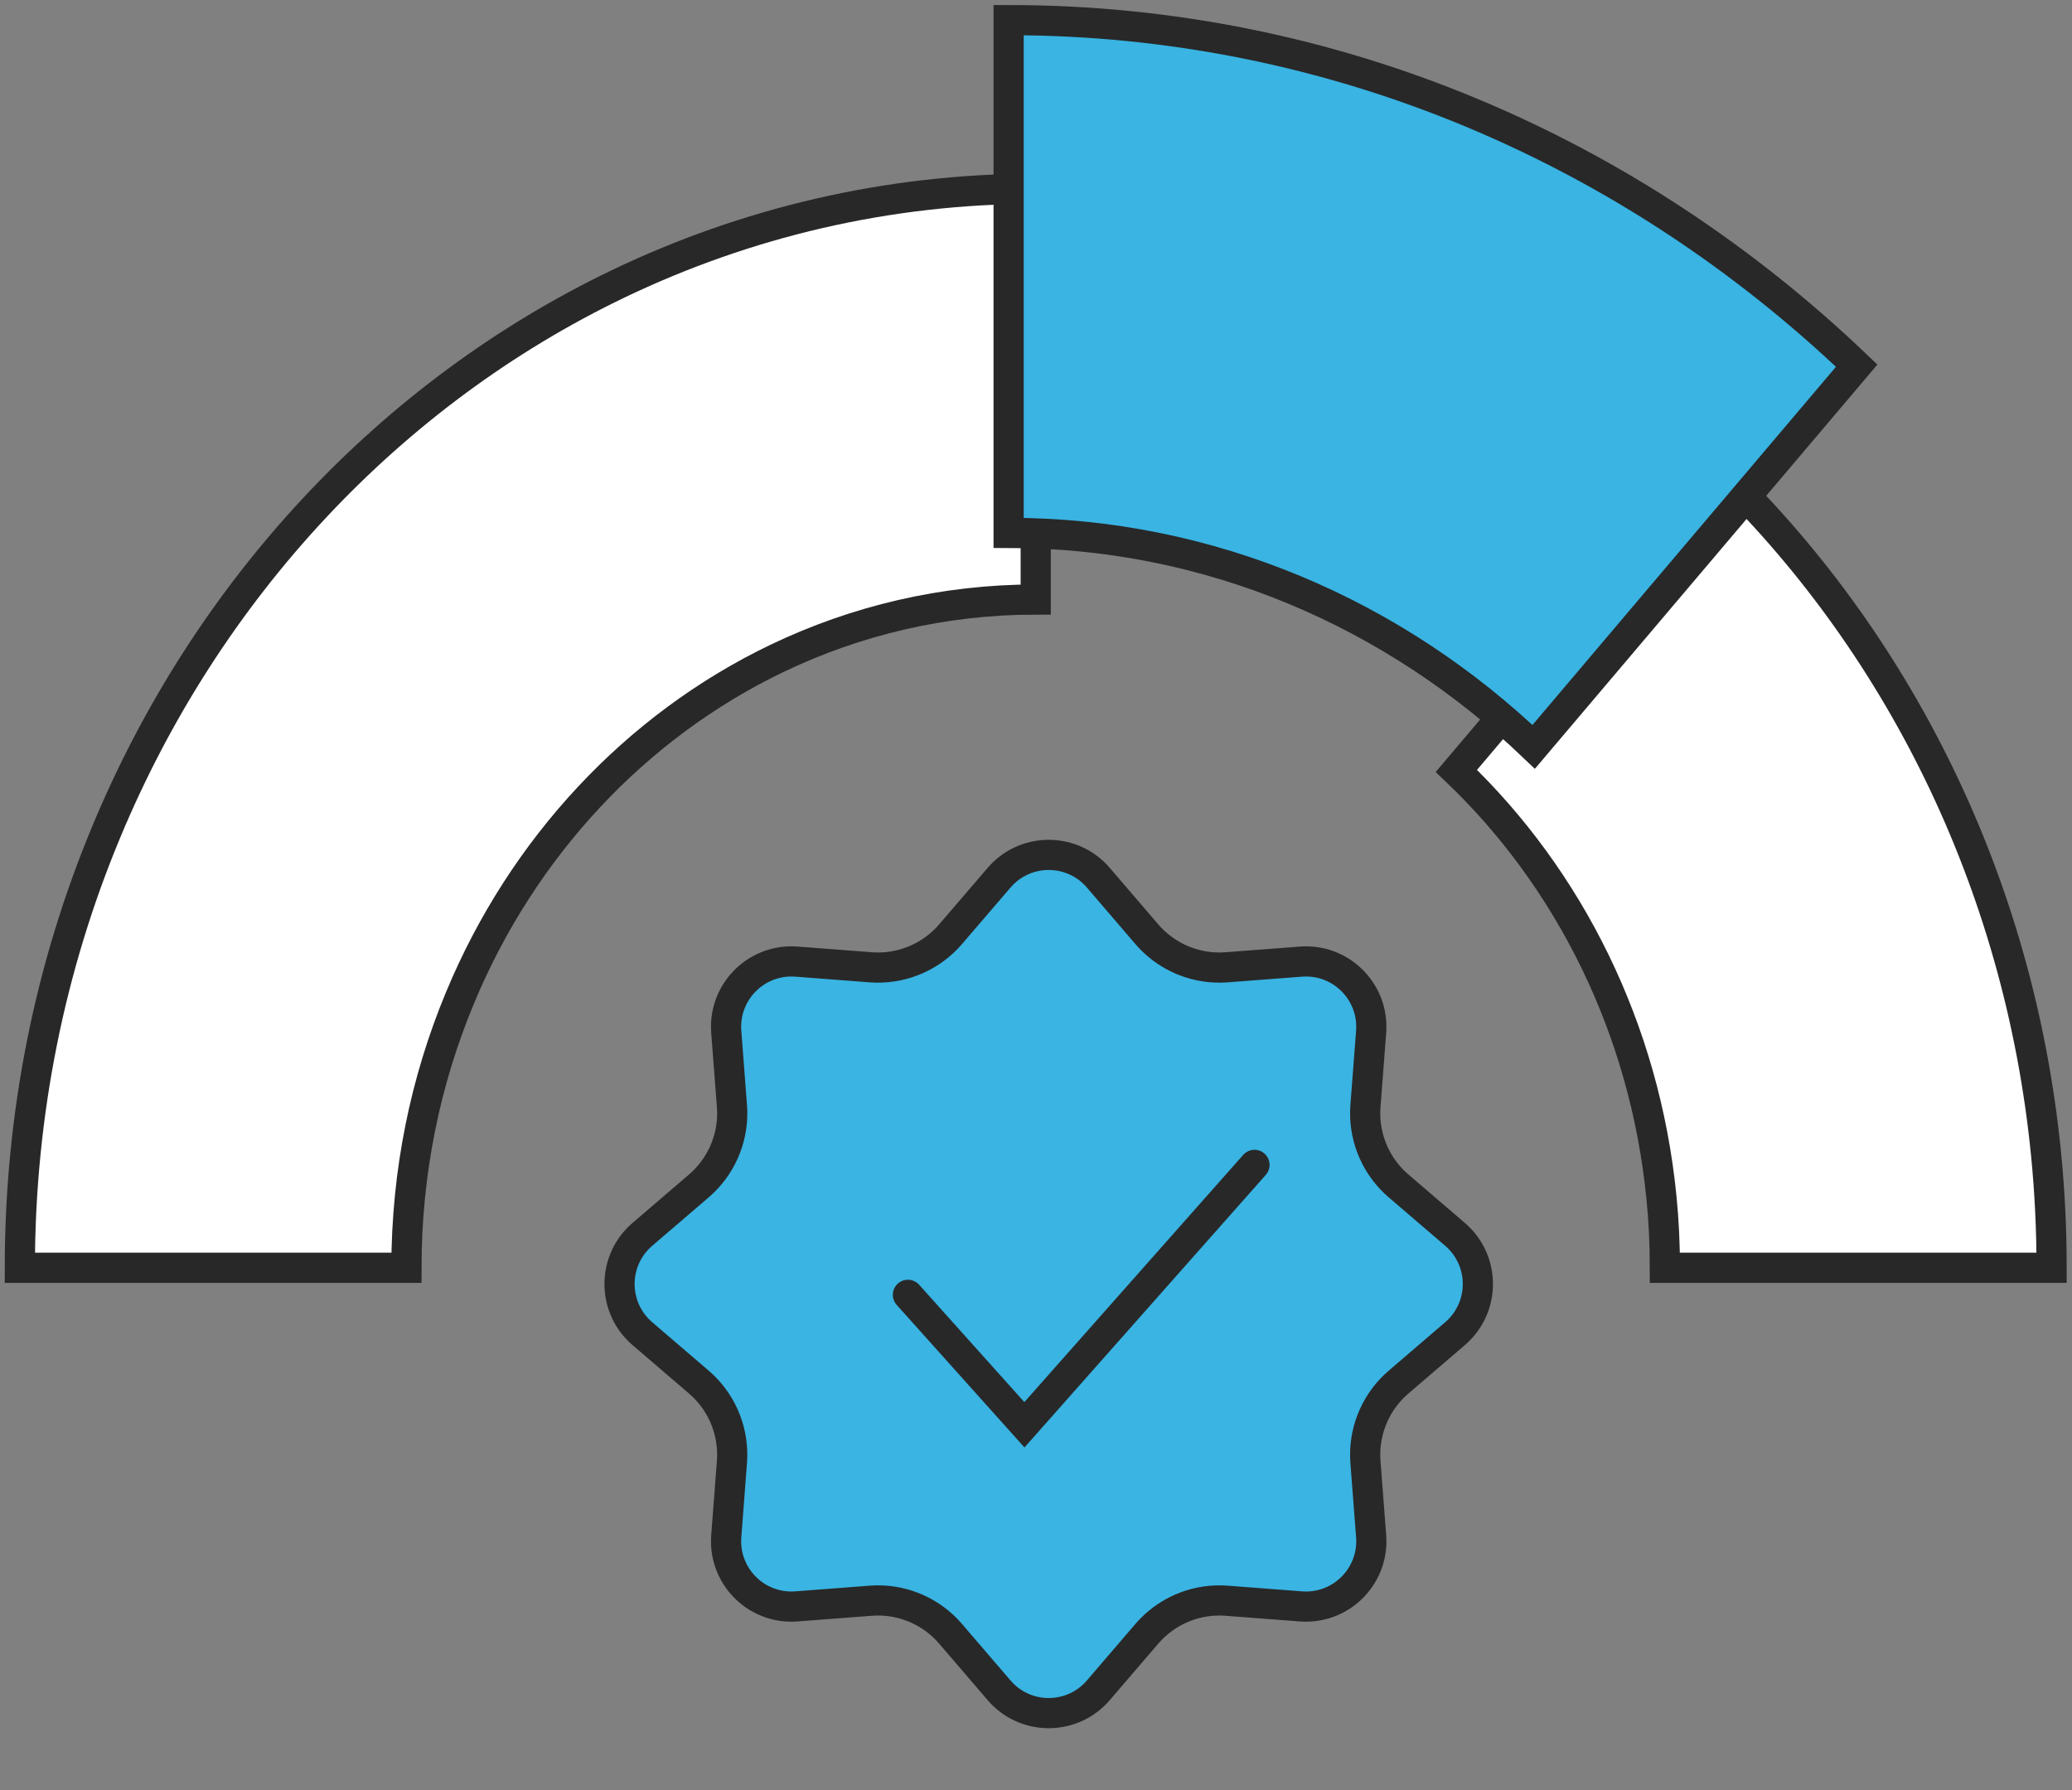
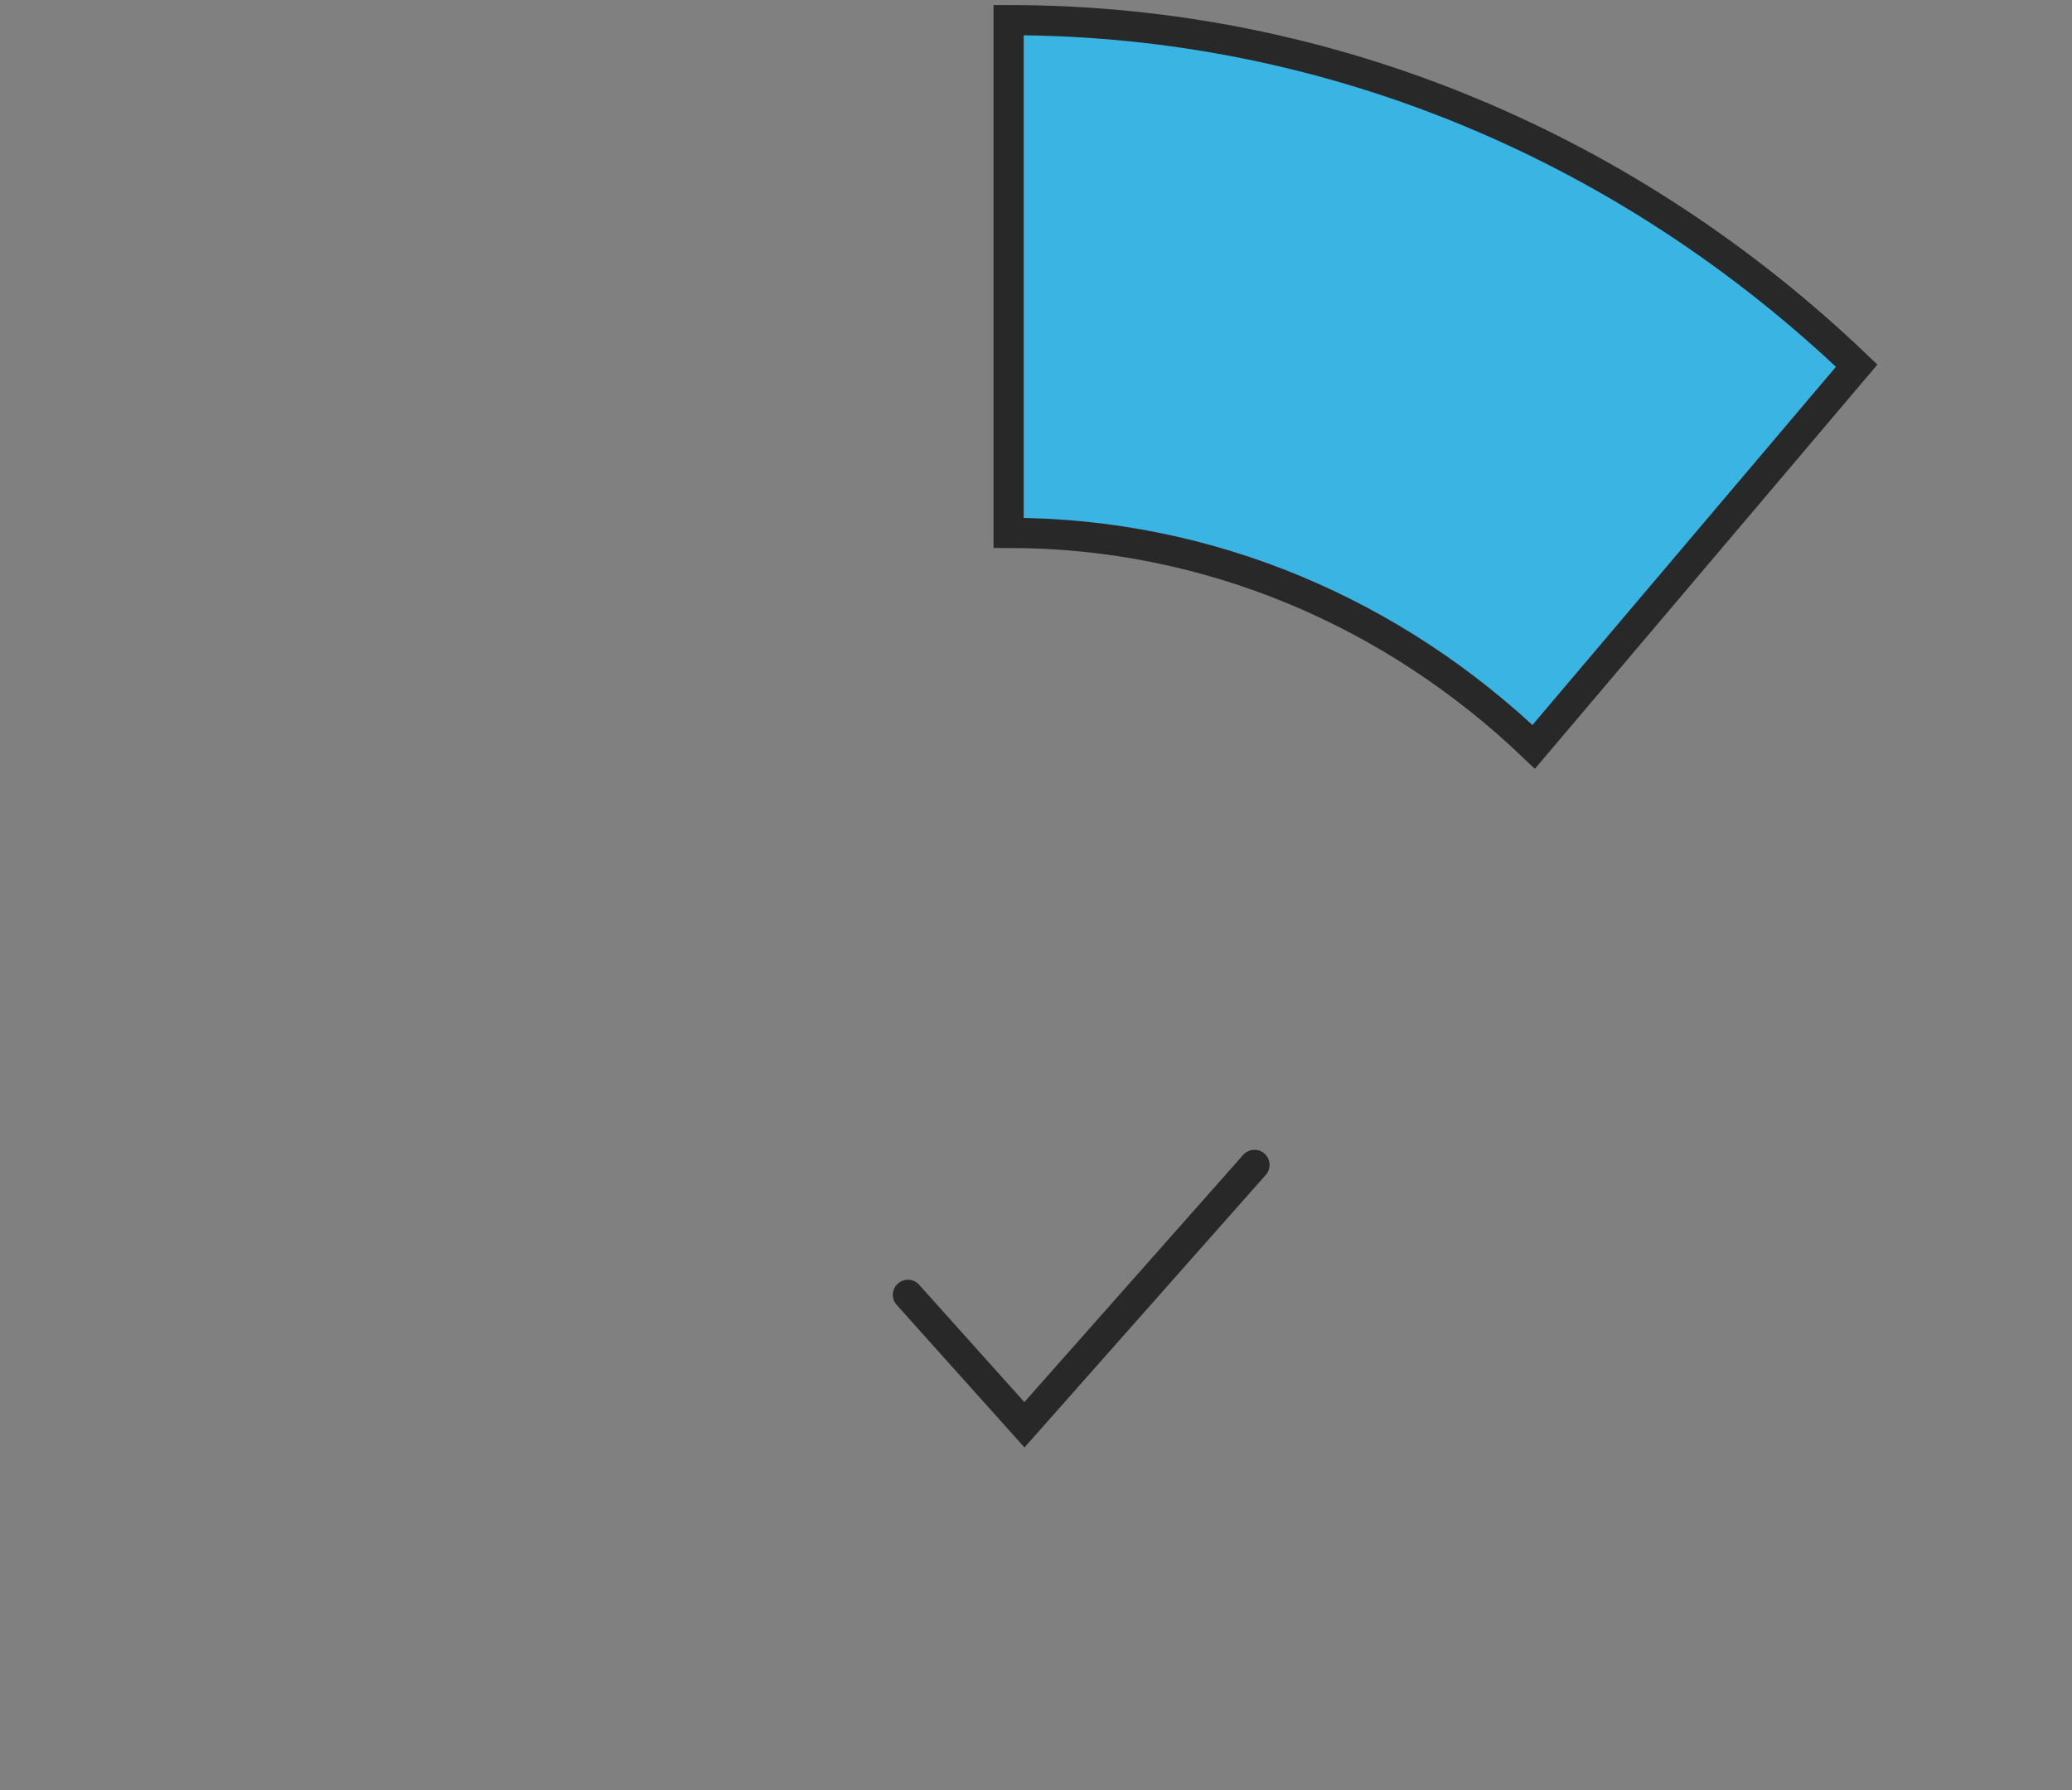
<svg xmlns="http://www.w3.org/2000/svg" width="103" height="89" viewBox="0 0 103 89" fill="none">
  <rect x="0" y="0" width="103" height="89" fill="#808080" stroke="none" />
-   <path d="M5.268 41.392C2.512 48.012 0.986 55.331 0.986 63.029H20.204C20.204 58.259 21.152 53.73 22.856 49.633C25.962 42.137 31.61 36.092 38.635 32.727C42.554 30.851 46.903 29.806 51.486 29.806V9.384C44.092 9.384 37.066 11.077 30.736 14.109C19.399 19.546 10.288 29.296 5.268 41.392Z" fill="white" stroke="#282828" stroke-width="1.5" stroke-miterlimit="10" />
-   <path d="M101.71 57.37C100.369 43.823 94.284 31.779 85.254 23.146L72.397 38.327C77.995 43.666 81.76 51.129 82.59 59.52C82.707 60.676 82.762 61.846 82.762 63.029H101.986C101.986 61.114 101.894 59.226 101.71 57.37Z" fill="white" stroke="#282828" stroke-width="1.5" stroke-miterlimit="10" />
  <path d="M92.297 18.18L76.241 37.131C69.321 30.518 60.173 26.493 50.139 26.493V1C66.349 1 81.126 7.502 92.297 18.18Z" fill="#39B4E3" stroke="#282828" stroke-width="1.5" stroke-miterlimit="10" />
-   <path d="M49.665 43.636C50.921 42.172 53.156 42.126 54.473 43.498L54.598 43.636L57.01 46.447C57.934 47.524 59.286 48.127 60.695 48.103L60.977 48.09L64.671 47.808C66.595 47.661 68.208 49.209 68.168 51.111L68.16 51.296L67.877 54.99C67.769 56.404 68.299 57.788 69.311 58.767L69.52 58.957L72.332 61.369C73.796 62.626 73.842 64.86 72.469 66.178L72.332 66.303L69.52 68.715C68.444 69.638 67.84 70.991 67.864 72.399L67.877 72.682L68.16 76.376C68.306 78.3 66.758 79.912 64.856 79.873L64.671 79.864L60.977 79.582C59.563 79.474 58.18 80.003 57.201 81.016L57.01 81.225L54.598 84.036C53.342 85.5 51.107 85.546 49.79 84.174L49.665 84.036L47.252 81.225C46.329 80.148 44.976 79.545 43.568 79.568L43.286 79.582L39.591 79.864C37.667 80.011 36.055 78.463 36.094 76.561L36.103 76.376L36.385 72.682C36.493 71.267 35.964 69.884 34.952 68.905L34.743 68.715L31.931 66.303C30.467 65.046 30.421 62.812 31.794 61.494L31.931 61.369L34.743 58.957C35.819 58.033 36.423 56.681 36.399 55.273L36.385 54.99L36.103 51.296C35.956 49.372 37.504 47.76 39.407 47.799L39.591 47.808L43.286 48.09C44.7 48.198 46.083 47.669 47.062 46.656L47.252 46.447L49.665 43.636Z" fill="#39B4E3" stroke="#282828" stroke-width="1.5" />
  <path d="M45.133 64.374L50.924 70.835L62.361 57.914" stroke="#282828" stroke-width="1.5" stroke-linecap="round" />
</svg>